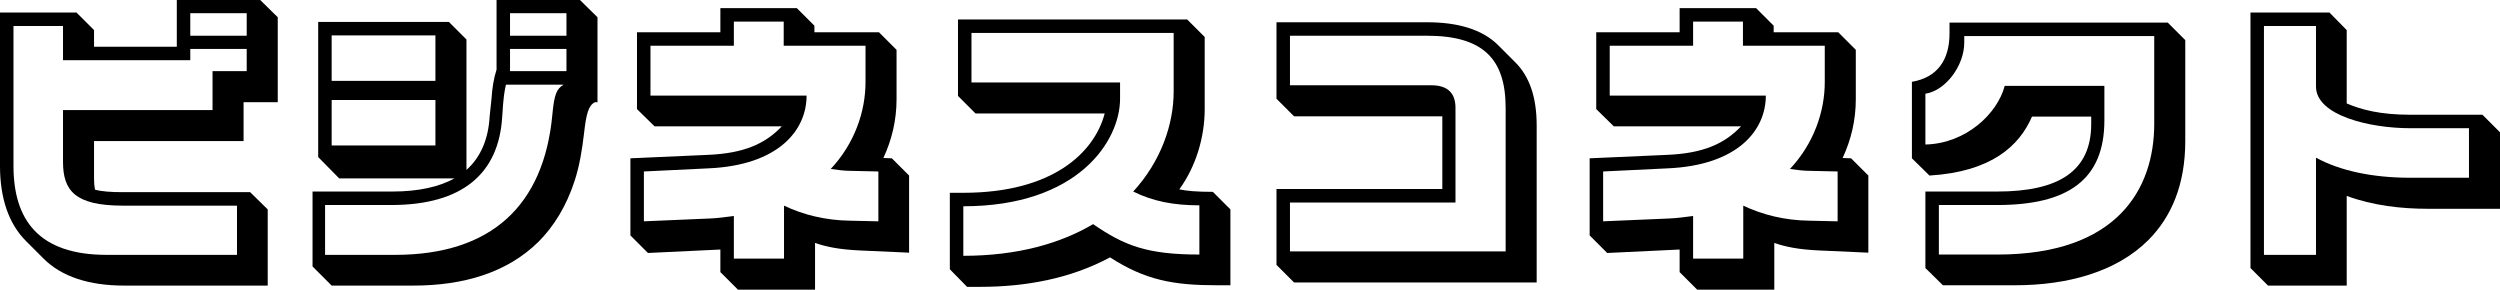
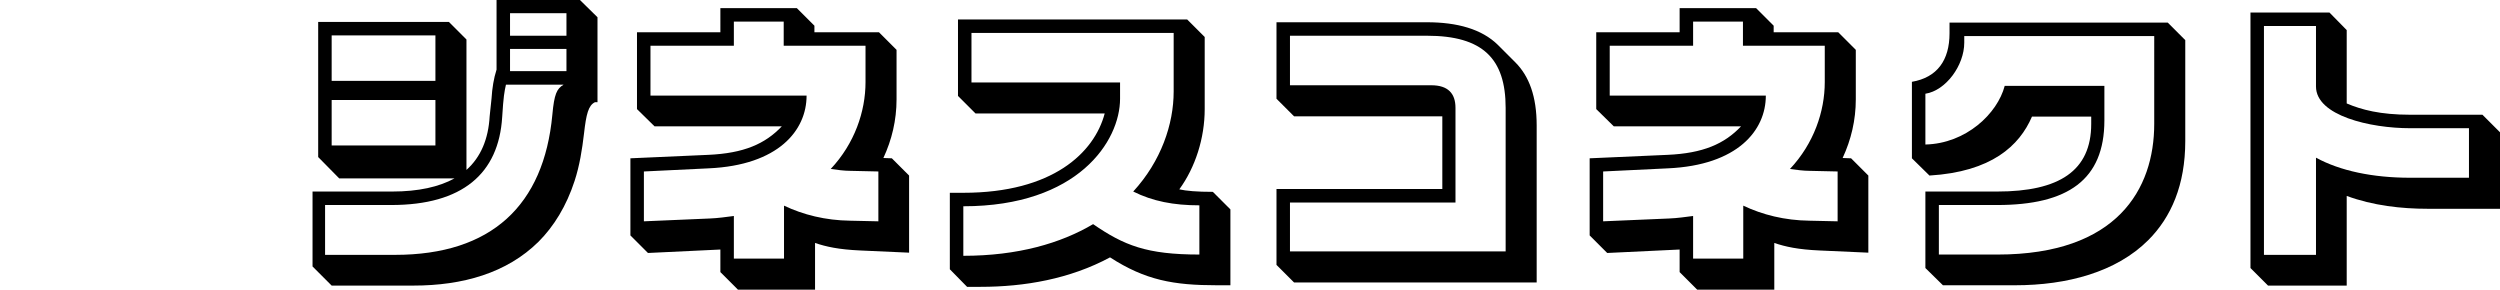
<svg xmlns="http://www.w3.org/2000/svg" id="_レイヤー_2" data-name="レイヤー 2" viewBox="0 0 478.5 55.44">
  <g id="_レイヤー_1-2" data-name="レイヤー 1">
    <g>
-       <path d="M18,27v7.26c0,.78.06,1.44.18,2.04,1.32.36,3.06.48,5.34.48h24.36l3.36,3.3v14.58h-27.48c-6.66,0-11.94-1.68-15.42-5.16l-3.36-3.36c-3.24-3.24-4.98-8.04-4.98-14.4V2.4h14.64l3.36,3.36v3.18h15.84V0h15.96l3.36,3.3v16.26h-6.54v7.44h-28.62ZM40.68,13.62h6.54v-4.26h-10.8v2.16H12.06v-6.54H2.58v26.76c0,10.32,4.8,17.04,17.82,17.04h24.96v-9.42h-21.84c-9.18,0-11.46-2.88-11.46-8.4v-9.9h28.62v-7.44ZM47.22,6.84V2.52h-10.8v4.32h10.8Z" />
      <path d="M114.36,3.3v16.26h-.48c-1.26.6-1.68,2.28-2.1,6-.36,3.06-.84,6.12-1.8,9.06-1.56,4.8-3.96,8.7-6.9,11.64-6.06,6-14.52,8.4-23.94,8.4h-15.66l-3.66-3.66v-14.34h15.24c5.04,0,9-.9,11.94-2.52h-22.08l-4.02-4.08V4.2h25.02l3.36,3.36v24.96c2.76-2.46,4.2-5.94,4.44-10.26l.36-3.42c.12-1.98.42-3.84.96-5.52V0h15.96l3.36,3.3ZM96.12,22.38c-.66,10.86-7.62,16.86-21.24,16.86h-12.66v9.54h13.38c18.48,0,28.5-9.48,30.12-26.82.36-3.96.84-4.98,2.16-5.76h-11.04c-.3,1.32-.48,2.28-.72,6.18ZM83.34,15.48V6.78h-19.86v8.7h19.86ZM83.34,27.84v-8.7h-19.86v8.7h19.86ZM108.42,6.84V2.52h-10.8v4.32h10.8ZM108.42,13.62v-4.26h-10.8v4.26h10.8Z" />
      <path d="M164.64,47.94c-4.08-.18-6.54-.72-8.64-1.44v8.94h-14.76l-3.36-3.36v-4.32l-13.86.66-3.36-3.36v-14.76l14.88-.66c6.84-.3,10.92-2.1,14.1-5.46h-24.36l-3.36-3.3V6.18h15.96V1.56h14.64l3.36,3.36v1.26h12.36l3.36,3.36v9.48c0,3.96-.9,7.74-2.52,11.22l1.62.06,3.3,3.3v14.76l-9.36-.42ZM168.12,42.36v-9.54l-5.34-.12c-1.2,0-2.52-.18-3.78-.36,4.56-4.86,6.66-10.98,6.66-16.62v-6.96h-15.66v-4.62h-9.54v4.62h-15.96v9.54h29.88c0,6.66-5.4,13.32-18.72,13.92l-12.42.6v9.54l12.6-.54c1.62-.06,3.18-.3,4.62-.48v8.16h9.6v-10.14c3.66,1.74,7.92,2.82,12.66,2.88l5.4.12Z" />
      <path d="M232.14,36.72l3.36,3.36v14.52h-2.58c-8.28,0-13.68-.96-20.46-5.34-7.68,4.14-16.38,5.64-24.78,5.64h-2.58l-3.3-3.36v-14.64h2.58c17.1,0,25.08-7.68,27.06-15.18h-24.72l-3.36-3.36V3.72h43.86l3.36,3.36v13.8c0,5.58-1.8,11.16-4.86,15.36,1.32.3,3.36.48,6.42.48ZM229.56,39.3c-4.92,0-8.94-.78-12.66-2.64,5.34-5.82,7.74-12.9,7.74-19.14V6.3h-38.7v9.48h28.44v3.12c0,8.1-8.04,20.58-30,20.58v9.48c10.44,0,18.66-2.4,24.84-6.06,5.94,4.08,10.26,5.82,20.34,5.82v-9.42Z" />
      <path d="M290.04,11.94c2.64,2.64,4.08,6.54,4.08,12.06v30.06h-46.44l-3.36-3.36v-14.52h31.74v-13.92h-28.38l-3.36-3.36V4.26h28.8c5.82,0,10.5,1.32,13.56,4.32l3.36,3.36ZM288.18,48.12v-27.48c0-9.42-4.38-13.8-15.06-13.8h-26.22v9.48h27.06c3.18,0,4.62,1.56,4.62,4.32v18.12h-31.68v9.36h41.28Z" />
      <path d="M348.24,47.94c-4.08-.18-6.54-.72-8.64-1.44v8.94h-14.76l-3.36-3.36v-4.32l-13.86.66-3.36-3.36v-14.76l14.88-.66c6.84-.3,10.92-2.1,14.1-5.46h-24.36l-3.36-3.3V6.18h15.96V1.56h14.64l3.36,3.36v1.26h12.36l3.36,3.36v9.48c0,3.96-.9,7.74-2.52,11.22l1.62.06,3.3,3.3v14.76l-9.36-.42ZM351.72,42.36v-9.54l-5.34-.12c-1.2,0-2.52-.18-3.78-.36,4.56-4.86,6.66-10.98,6.66-16.62v-6.96h-15.66v-4.62h-9.54v4.62h-15.96v9.54h29.88c0,6.66-5.4,13.32-18.72,13.92l-12.42.6v9.54l12.6-.54c1.62-.06,3.18-.3,4.62-.48v8.16h9.6v-10.14c3.66,1.74,7.92,2.82,12.66,2.88l5.4.12Z" />
      <path d="M373.14,4.32h41.76l3.36,3.36v19.32c0,8.4-2.7,14.58-7.08,18.96-6.12,6.12-15.54,8.64-25.5,8.64h-13.8l-3.36-3.3v-14.64h13.74c11.88,0,18-3.96,18-12.96v-1.38h-11.34c-2.4,5.58-7.74,10.56-19.62,11.28l-3.36-3.3v-14.64c4.86-.84,7.2-4.14,7.2-9.3v-2.04ZM412.32,6.9h-36.36v1.26c0,4.38-3.54,9.18-7.44,9.78v9.72c7.8-.18,13.8-5.94,15.18-11.22h19.08v6.6c0,11.4-7.02,16.2-20.52,16.2h-11.16v9.48h11.22c22.92,0,30-12.54,30-25.02V6.9Z" />
      <path d="M475.14,21.96l3.36,3.36v14.64h-13.86c-4.98,0-10.44-.6-15.48-2.46v17.16h-15.06l-3.36-3.36V2.4h15.12l3.3,3.36v14.04c2.82,1.2,6.42,2.16,12.12,2.16h13.86ZM472.56,34.02v-9.48h-11.28c-7.62,0-18-2.4-18-7.98V4.98h-9.96v43.8h9.96v-18.6c4.62,2.52,10.86,3.84,18,3.84h11.28Z" />
    </g>
  </g>
</svg>